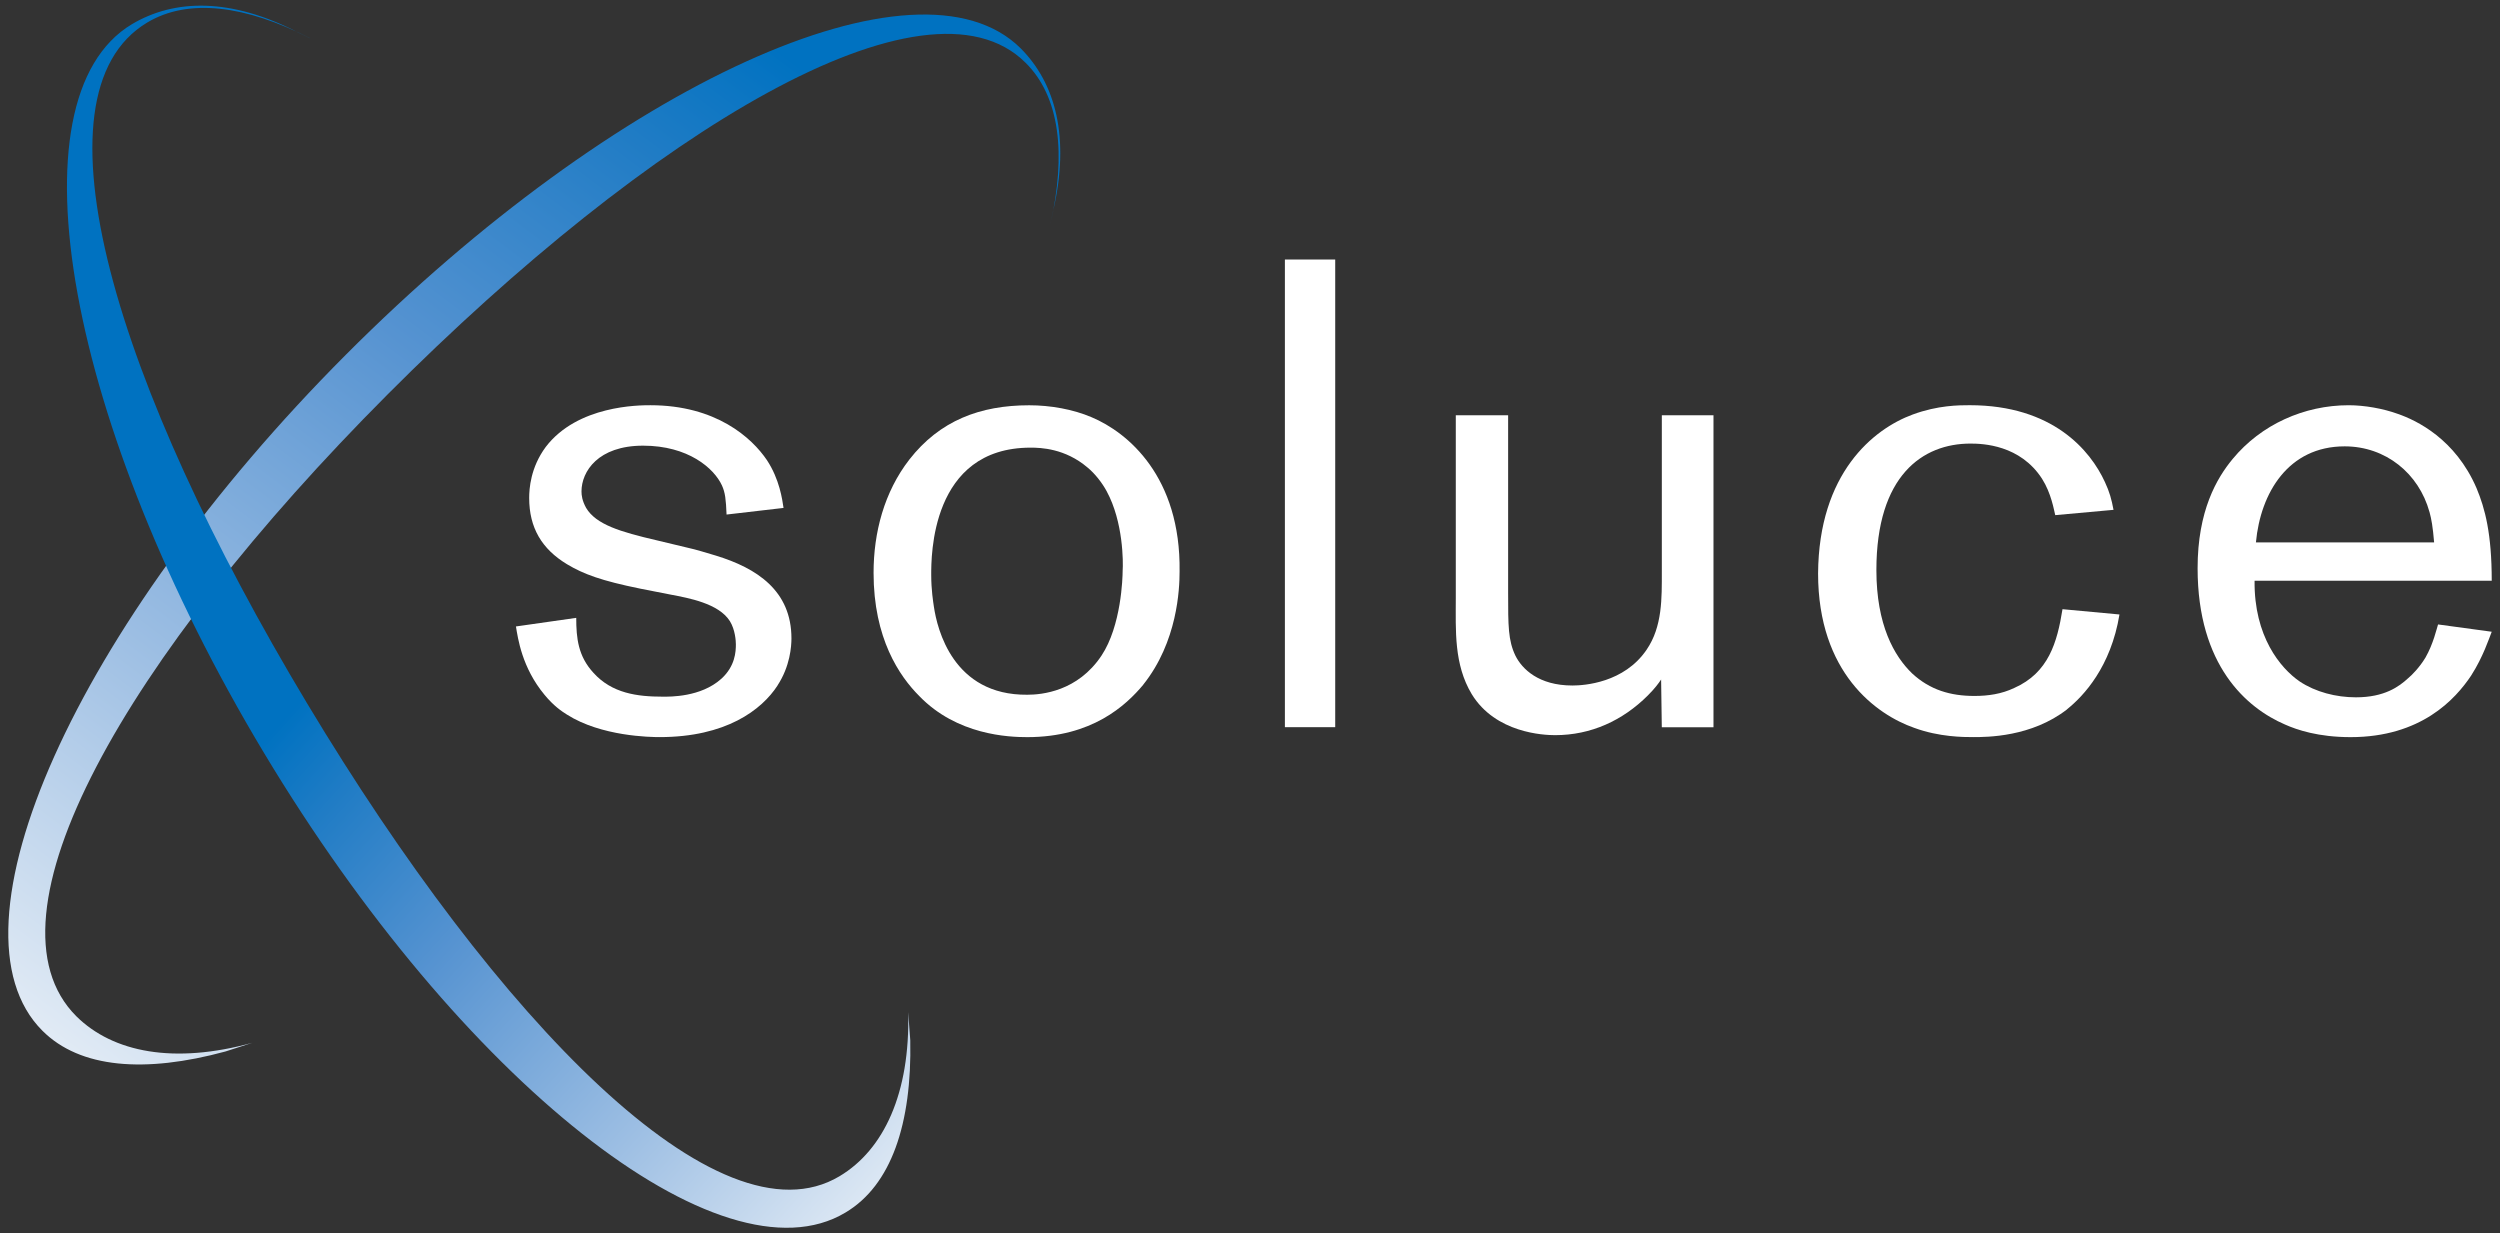
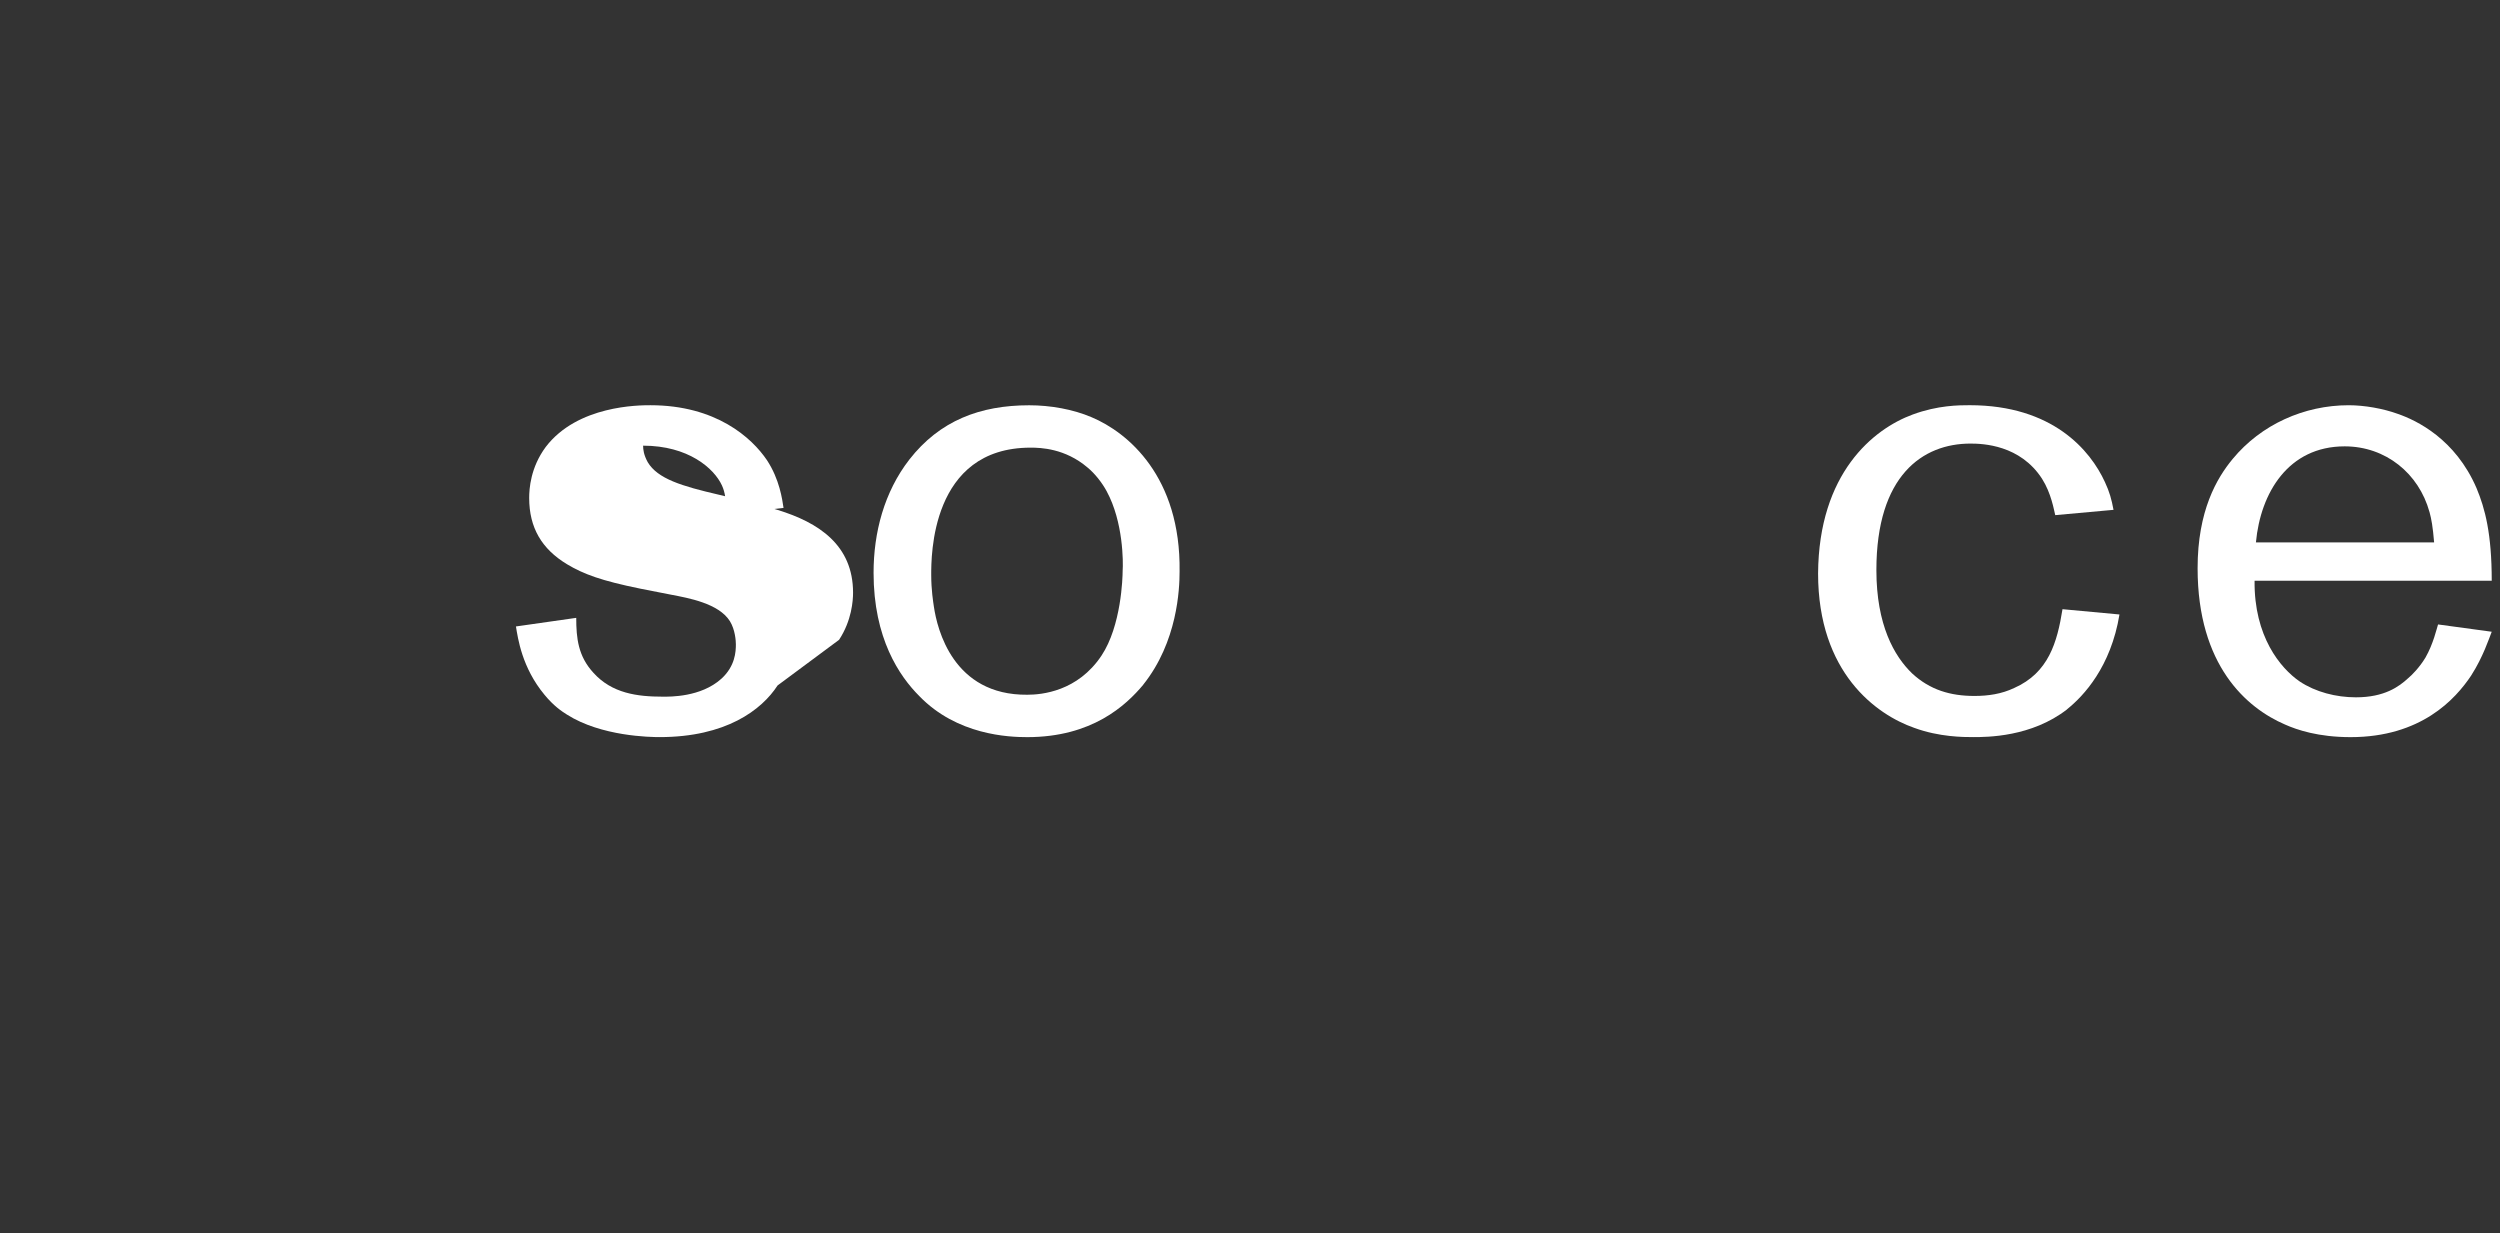
<svg xmlns="http://www.w3.org/2000/svg" id="Calque_1" width="302" height="149" version="1.1" viewBox="0 0 302 149">
  <rect x="0" y="0" width="302" height="149" fill="#333333" stroke="none" />
  <defs>
    <linearGradient id="Dégradé_sans_nom" data-name="Dégradé sans nom" x1="-2029.004" y1="40.926" x2="-2026.707" y2="37.861" gradientTransform="translate(101248.299 -1894.305) scale(49.9 49.81)" gradientUnits="userSpaceOnUse">
      <stop offset="0" stop-color="#fff" />
      <stop offset=".01" stop-color="#f9fafb" />
      <stop offset=".33" stop-color="#9cbee3" />
      <stop offset=".58" stop-color="#5693d1" />
      <stop offset=".77" stop-color="#207cc5" />
      <stop offset=".87" stop-color="#0072c1" />
    </linearGradient>
    <linearGradient id="Dégradé_sans_nom_2" data-name="Dégradé sans nom 2" x1="-2016.08" y1="39.027" x2="-2018.388" y2="36.025" gradientTransform="translate(80765.546 -2096.647) scale(40.01 57.98)" gradientUnits="userSpaceOnUse">
      <stop offset="0" stop-color="#fff" />
      <stop offset="0" stop-color="#f9fafb" />
      <stop offset=".21" stop-color="#9cbee3" />
      <stop offset=".38" stop-color="#5693d1" />
      <stop offset=".5" stop-color="#207cc5" />
      <stop offset=".56" stop-color="#0072c1" />
    </linearGradient>
  </defs>
-   <path d="M93.933,82.802c-1.921,2.963-6.24,6.24-14.244,6.24-1.121,0-7.043-.078-11.202-2.72-.639-.4-1.599-1.039-2.72-2.403-2.72-3.281-3.202-6.8-3.441-8.243l7.283-1.039c0,2.481.239,4.641,2.081,6.64,2.238,2.481,5.28,2.881,8.4,2.881.8,0,4.562.078,7.043-2.16,1.681-1.521,1.76-3.281,1.76-4.159,0-.4-.078-1.76-.721-2.802-1.36-2.16-5.041-2.802-7.122-3.202l-3.68-.721c-4.723-.96-6.883-1.76-8.882-2.959-3.042-1.842-4.562-4.402-4.562-8,0-1.121.161-3.68,1.999-6.162,3.841-5.041,11.284-5.041,12.645-5.041,7.921,0,12.245,3.92,14.083,6.644,1.521,2.32,1.842,4.719,1.999,5.762l-6.883.8c-.078-1.842-.161-2.642-.56-3.52-.96-2.081-4.08-4.801-9.521-4.801s-7.443,3.12-7.443,5.523c0,.482.078,1.121.56,1.999,1.199,1.999,4.08,2.881,8.56,3.92l3.68.882c1.121.239,2.32.639,3.441.96,4.962,1.521,9.121,4.241,9.121,10.003,0,.96-.161,3.359-1.682,5.679h.008Z" style="fill: #fff;" />
+   <path d="M93.933,82.802c-1.921,2.963-6.24,6.24-14.244,6.24-1.121,0-7.043-.078-11.202-2.72-.639-.4-1.599-1.039-2.72-2.403-2.72-3.281-3.202-6.8-3.441-8.243l7.283-1.039c0,2.481.239,4.641,2.081,6.64,2.238,2.481,5.28,2.881,8.4,2.881.8,0,4.562.078,7.043-2.16,1.681-1.521,1.76-3.281,1.76-4.159,0-.4-.078-1.76-.721-2.802-1.36-2.16-5.041-2.802-7.122-3.202l-3.68-.721c-4.723-.96-6.883-1.76-8.882-2.959-3.042-1.842-4.562-4.402-4.562-8,0-1.121.161-3.68,1.999-6.162,3.841-5.041,11.284-5.041,12.645-5.041,7.921,0,12.245,3.92,14.083,6.644,1.521,2.32,1.842,4.719,1.999,5.762l-6.883.8c-.078-1.842-.161-2.642-.56-3.52-.96-2.081-4.08-4.801-9.521-4.801c0,.482.078,1.121.56,1.999,1.199,1.999,4.08,2.881,8.56,3.92l3.68.882c1.121.239,2.32.639,3.441.96,4.962,1.521,9.121,4.241,9.121,10.003,0,.96-.161,3.359-1.682,5.679h.008Z" style="fill: #fff;" />
  <path d="M138.099,82.724c-2.081,2.481-6.162,6.322-14.005,6.322-2.242,0-8.482-.239-13.044-4.962-2.403-2.403-5.523-6.961-5.523-14.883,0-4.88,1.282-9.764,4.319-13.683,3.68-4.719,8.564-6.561,14.483-6.561,2.559,0,5.284.482,7.522,1.438,4.402,1.842,10.802,7.204,10.642,18.645,0,2.081-.239,8.482-4.402,13.683h.008ZM133.697,59.359c-.56-1.039-1.438-2.16-2.32-2.881-2.72-2.32-5.679-2.403-6.883-2.403-12.084,0-12.002,13.205-12.002,15.365,0,1.842.239,3.281.321,3.841.4,2.72,2.32,10.724,11.284,10.642,1.76,0,6.079-.4,8.96-4.719,2.399-3.602,2.559-9.442,2.559-10.242.078-1.039.078-5.922-1.921-9.603h0Z" style="fill: #fff;" />
-   <path d="M155.215,87.847V31.35h6.079v56.493h-6.079v.004Z" style="fill: #fff;" />
-   <path d="M200.745,87.847l-.082-5.762c-.321.478-.721,1.039-1.599,1.921-3.042,3.042-6.883,4.801-11.202,4.801-1.36,0-7.2-.239-10.081-4.962-2.16-3.602-1.921-7.682-1.921-11.602v-22.083h6.322v21.444c0,4.002,0,5.762.882,7.604.8,1.599,2.799,3.602,6.883,3.602,1.438,0,6.24-.321,8.96-4.319,1.921-2.802,1.842-6.24,1.842-9.442v-18.885h6.24v37.687h-6.24l-.004-.004Z" style="fill: #fff;" />
  <path d="M249.712,85.683c-4.319,3.359-9.681,3.359-11.363,3.359-1.121,0-4.08,0-7.122-1.121-4.562-1.599-11.602-6.64-11.602-18.645.078-12.084,6.64-17.446,11.441-19.206,3.042-1.121,5.601-1.121,6.883-1.121,10.003,0,14.565,5.44,16.325,9.282.56,1.199.8,2.081,1.039,3.359l-7.04.639c-.161-.639-.482-2.642-1.599-4.402-2.642-4.08-7.122-4.241-8.643-4.241-5.762,0-11.363,3.841-11.363,15.282,0,6.644,2.16,10.403,4.319,12.484,2.16,1.999,4.641,2.72,7.522,2.72,1.681,0,3.281-.239,4.801-.96,4.163-1.838,5.201-5.523,5.84-9.521l6.883.639c-1.039,6.322-4.319,9.842-6.322,11.441v.012Z" style="fill: #fff;" />
  <path d="M298.519,81.603c-1.921,2.881-6.079,7.443-14.565,7.443-3.92,0-6.483-.882-7.921-1.521-4.641-1.999-10.563-7.122-10.563-18.885,0-6.961,2.32-10.885,4.241-13.205,3.441-4.163,8.643-6.483,14.005-6.483,1.921,0,4.163.4,5.922,1.039,2.32.8,6.961,3.042,9.521,8.96,1.039,2.481,1.842,5.523,1.842,11.202h-28.648c-.078,6.722,3.12,10.563,5.44,12.162,1.921,1.282,4.402,1.921,6.8,1.921,3.441,0,5.201-1.282,6.322-2.32.4-.321,1.36-1.282,2.081-2.481.96-1.681,1.36-3.52,1.521-4.002l6.483.882c-.321.8-1.039,3.042-2.481,5.284v.004ZM293.478,61.84c-1.282-4.641-5.28-7.921-10.242-7.921-6.8,0-10.163,5.601-10.72,11.602h21.526c-.161-1.921-.321-2.802-.56-3.68h-.004Z" style="fill: #fff;" />
-   <path id="Tracé_9" d="M126.877,27.14c1.944-8.584,1.148-15.474-2.995-19.567-12.029-11.97-45.373,8.286-77.067,40.082C15.122,79.451-2.798,110.796,9.231,122.774c4.449,4.394,11.833,5.789,21.256,3.194l-3.245,1.05c-9.732,2.646-17.571,2.038-22.11-2.497-12.378-12.327,3.994-48.912,36.636-81.656C74.413,10.121,110.854-6.501,123.283,5.826c4.241,4.241,5.989,10.783,3.943,19.61l-.349,1.705h0Z" style="fill: url(#Dégradé_sans_nom);" />
-   <path id="Tracé_10" d="M37.483,4.626C29.644.632,22.757-.261,17.764,2.733c-14.514,8.733-3.794,43.723,19.316,82.205,23.11,38.482,49.763,65.88,64.34,57.147,5.346-3.194,8.537-10.034,8.286-19.813l.255,3.394c.2,10.081-2.293,17.52-7.835,20.813-14.973,8.984-46.42-15.874-70.227-55.513C8.086,51.324.945,11.917,15.918,2.933,21.107-.16,27.888-.261,35.935,3.882l1.548.749v-.004Z" style="fill: url(#Dégradé_sans_nom_2);" />
</svg>